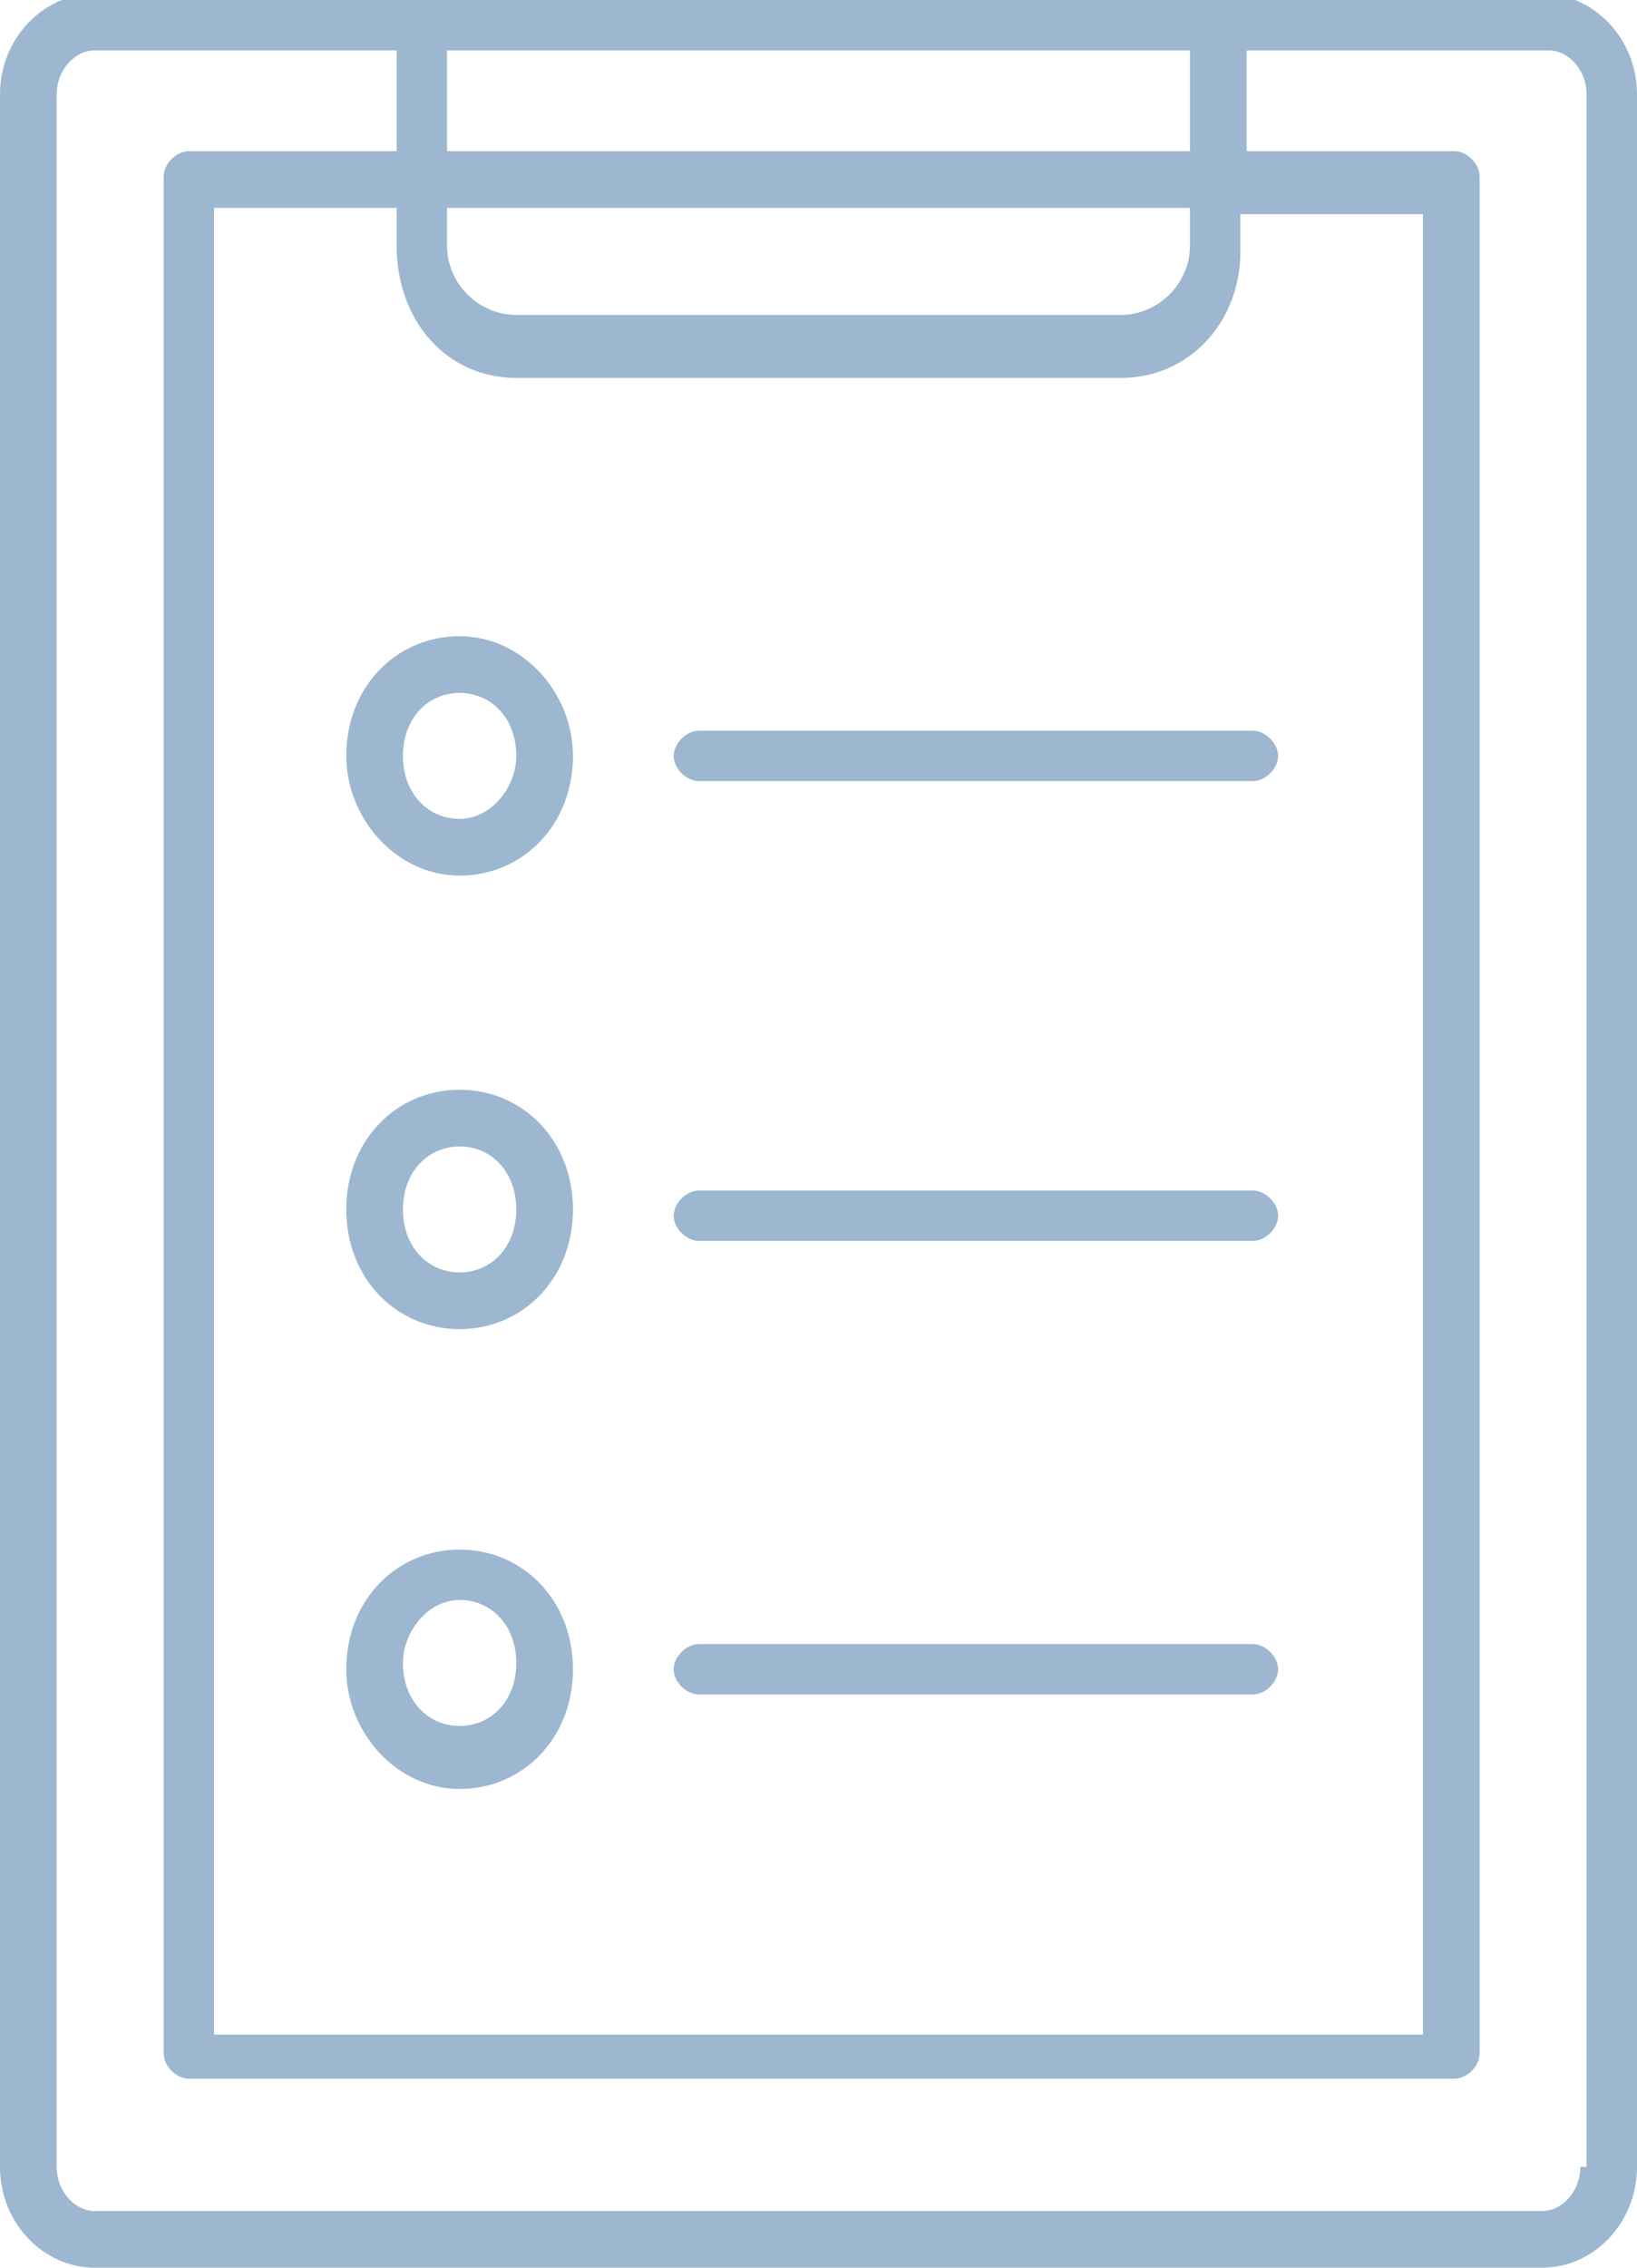
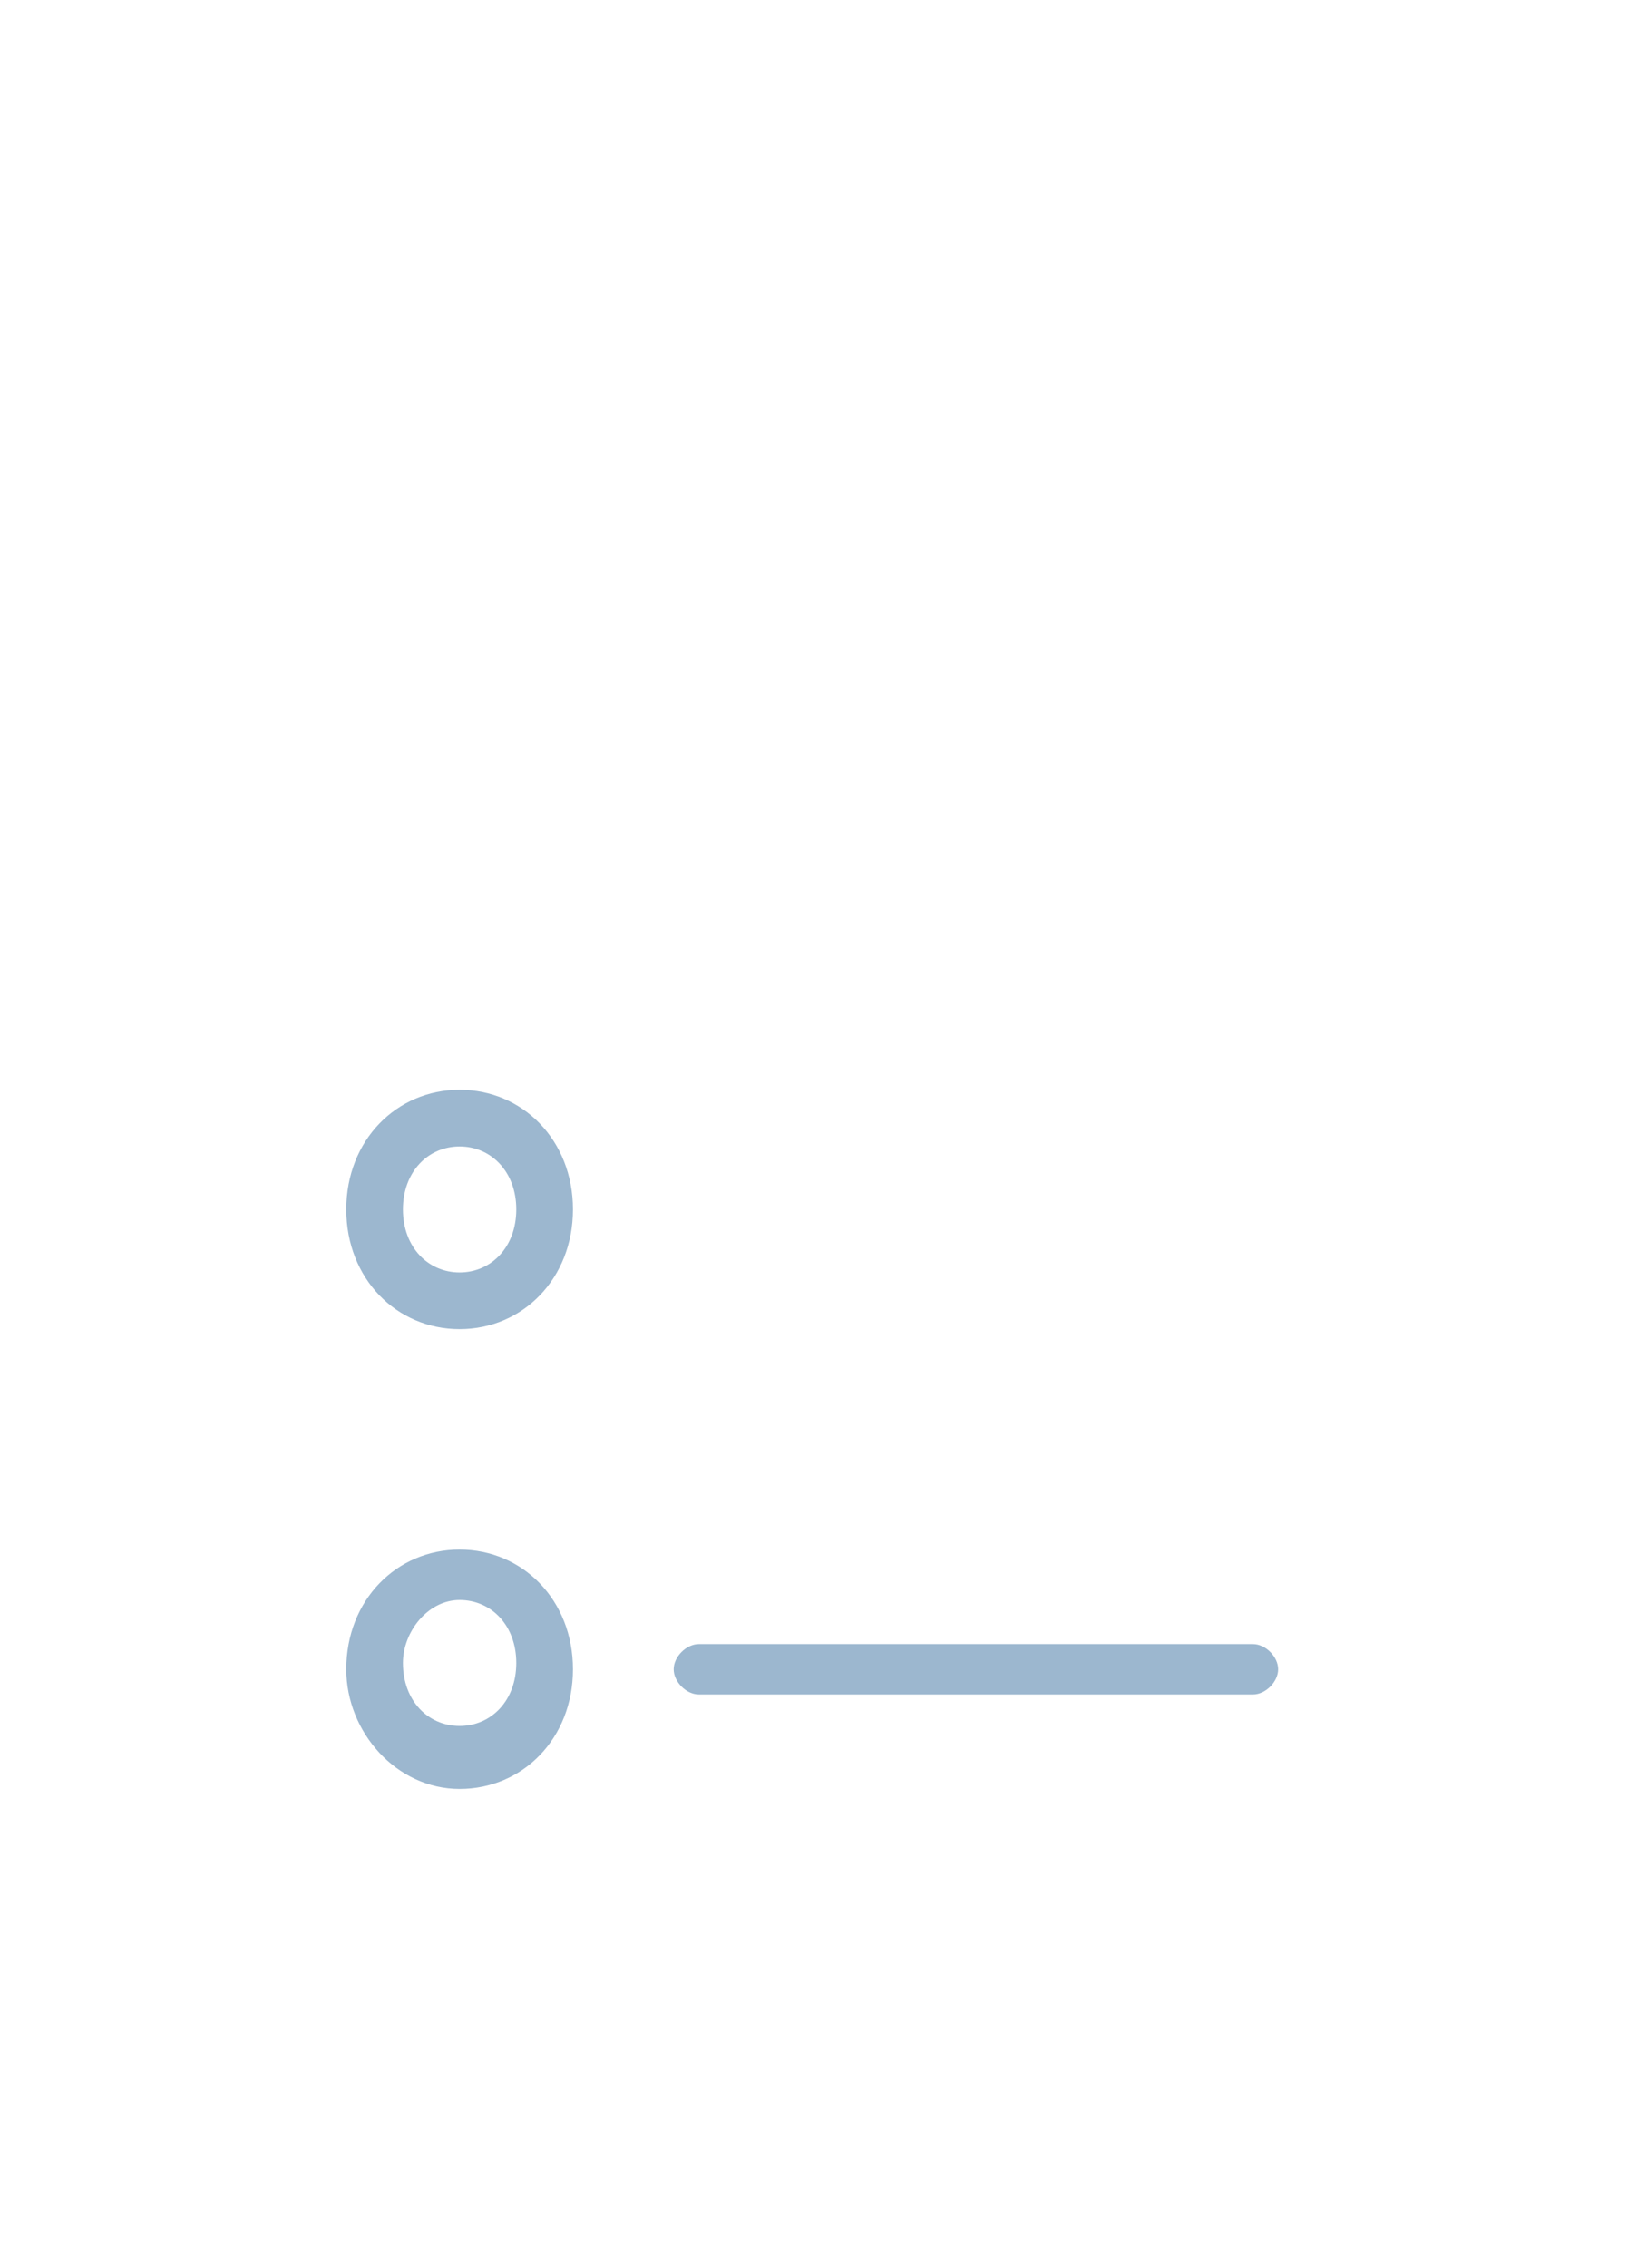
<svg xmlns="http://www.w3.org/2000/svg" version="1.1" id="Layer_1" x="0px" y="0px" width="26px" height="36px" viewBox="1616.9 2816.7 26 36" style="enable-background:new 1616.9 2816.7 26 36;" xml:space="preserve">
  <style type="text/css">
	.st0{fill:#9CB7CF;}
</style>
-   <path class="st0" d="M1642.9,2818.2c0-0.9-0.7-1.6-1.5-1.6h-23c-0.8,0-1.5,0.7-1.5,1.6v32.9c0,0.9,0.7,1.6,1.5,1.6h23  c0.8,0,1.5-0.7,1.5-1.6V2818.2z M1625.1,2822.7h9.6c1.1,0,1.9-0.9,1.9-2v-0.6h2.9v28.9h-19.2V2820h2.9v0.6  C1623.2,2821.8,1624,2822.7,1625.1,2822.7z M1635.8,2820.6c0,0.6-0.5,1.1-1.1,1.1h-9.6c-0.6,0-1.1-0.5-1.1-1.1v-0.6h11.8V2820.6z   M1624,2819.1v-1.6h11.8v1.6H1624z M1642,2851.1c0,0.4-0.3,0.7-0.6,0.7h-23c-0.3,0-0.6-0.3-0.6-0.7v-32.9c0-0.4,0.3-0.7,0.6-0.7h4.8  v1.6h-3.3c-0.2,0-0.4,0.2-0.4,0.4v29.8c0,0.2,0.2,0.4,0.4,0.4h20.1c0.2,0,0.4-0.2,0.4-0.4v-29.8c0-0.2-0.2-0.4-0.4-0.4h-3.3v-1.6  h4.8c0.3,0,0.6,0.3,0.6,0.7V2851.1z" />
-   <path class="st0" d="M1622.4,2828.7c0,1,0.8,1.9,1.8,1.9c1,0,1.8-0.8,1.8-1.9c0-1-0.8-1.9-1.8-1.9  C1623.2,2826.8,1622.4,2827.6,1622.4,2828.7z M1624.2,2827.7c0.5,0,0.9,0.4,0.9,1c0,0.5-0.4,1-0.9,1c-0.5,0-0.9-0.4-0.9-1  C1623.3,2828.1,1623.7,2827.7,1624.2,2827.7z" />
-   <path class="st0" d="M1628,2829.1h8.8c0.2,0,0.4-0.2,0.4-0.4s-0.2-0.4-0.4-0.4h-8.8c-0.2,0-0.4,0.2-0.4,0.4  S1627.8,2829.1,1628,2829.1z" />
  <path class="st0" d="M1624.2,2834c-1,0-1.8,0.8-1.8,1.9s0.8,1.9,1.8,1.9c1,0,1.8-0.8,1.8-1.9S1625.2,2834,1624.2,2834z   M1624.2,2836.9c-0.5,0-0.9-0.4-0.9-1s0.4-1,0.9-1c0.5,0,0.9,0.4,0.9,1S1624.7,2836.9,1624.2,2836.9z" />
-   <path class="st0" d="M1628,2836.4h8.8c0.2,0,0.4-0.2,0.4-0.4s-0.2-0.4-0.4-0.4h-8.8c-0.2,0-0.4,0.2-0.4,0.4  S1627.8,2836.4,1628,2836.4z" />
  <path class="st0" d="M1624.2,2841.3c-1,0-1.8,0.8-1.8,1.9c0,1,0.8,1.9,1.8,1.9c1,0,1.8-0.8,1.8-1.9S1625.2,2841.3,1624.2,2841.3z   M1624.2,2844.1c-0.5,0-0.9-0.4-0.9-1c0-0.5,0.4-1,0.9-1c0.5,0,0.9,0.4,0.9,1C1625.1,2843.7,1624.7,2844.1,1624.2,2844.1z" />
  <path class="st0" d="M1628,2843.6h8.8c0.2,0,0.4-0.2,0.4-0.4c0-0.2-0.2-0.4-0.4-0.4h-8.8c-0.2,0-0.4,0.2-0.4,0.4  C1627.6,2843.4,1627.8,2843.6,1628,2843.6z" />
</svg>